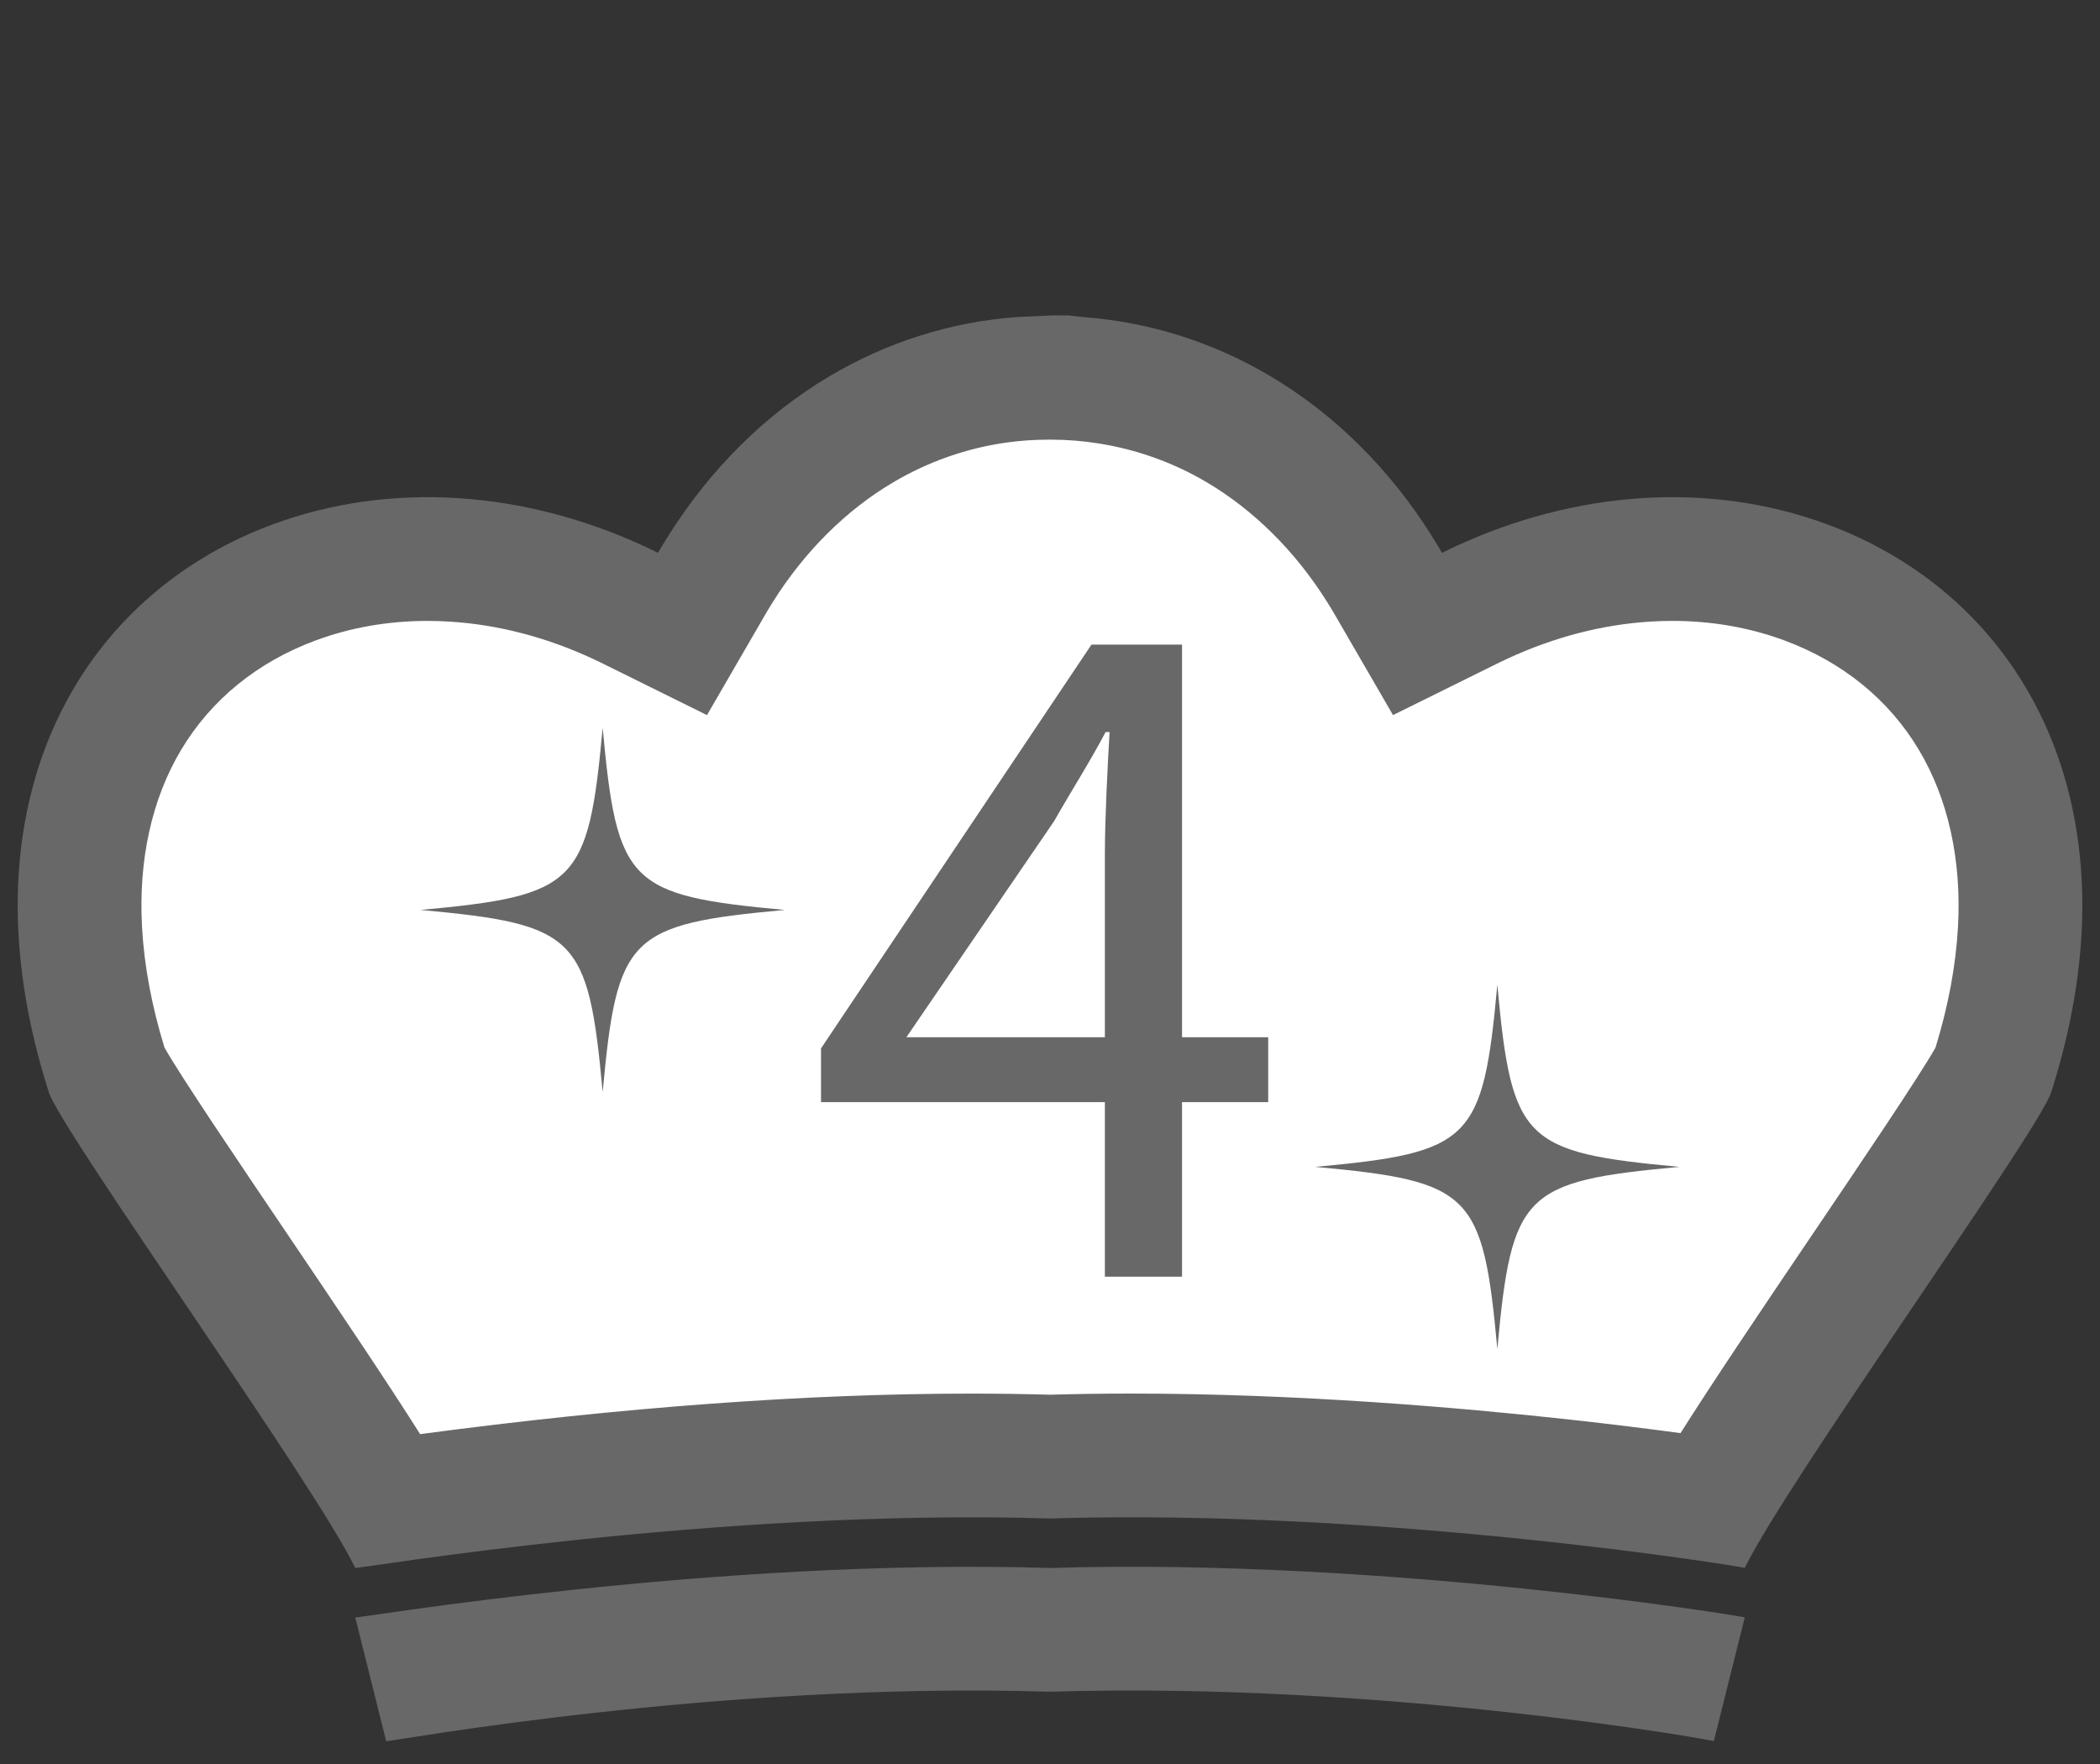
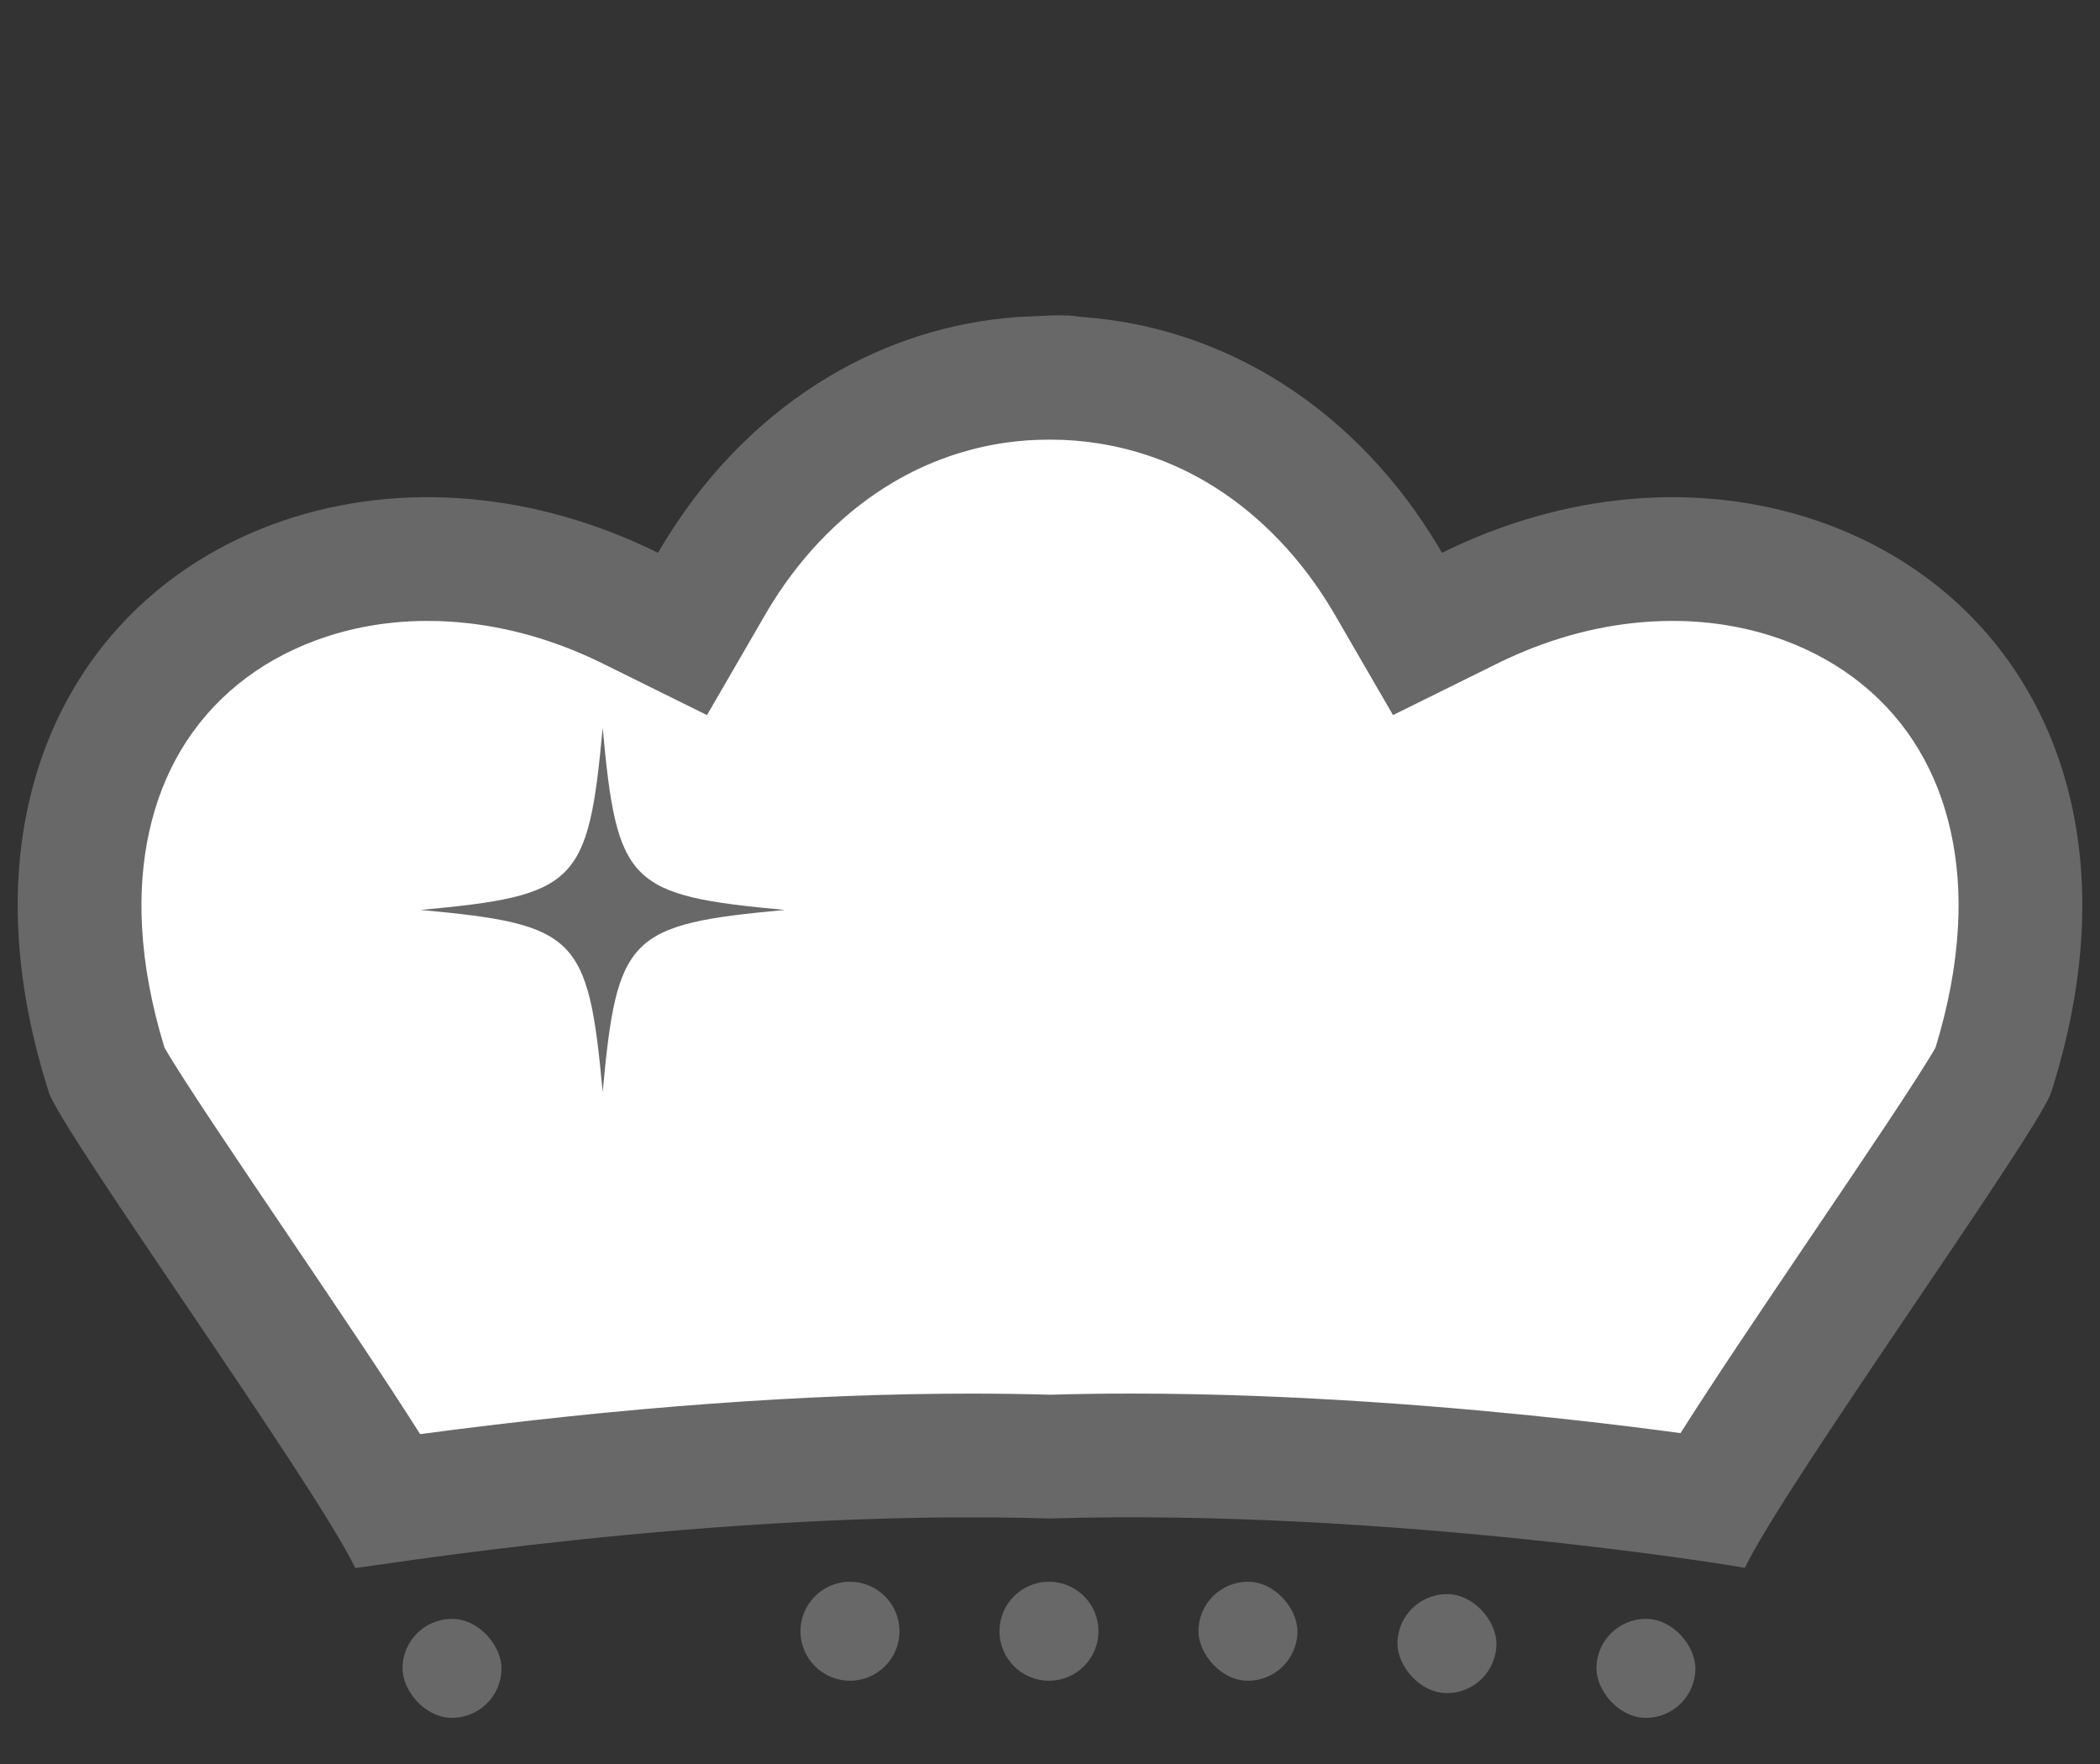
<svg xmlns="http://www.w3.org/2000/svg" id="_レイヤー_1" width="250" height="210" baseProfile="tiny" version="1.2" viewBox="0 0 250 210">
  <rect x="0" y="0" width="250" height="210" fill="#333333" stroke="none" />
  <g>
    <polygon points="12.011 88.308 9.901 123.912 47.088 175.868 127.527 172.176 200.055 178.242 223 150.286 241.462 116.527 231.703 81.714 206.912 68.527 167.879 72.747 144.67 50.066 109.066 46.901 79 73.011 40.231 66.681 12.011 88.308" fill="#fff" />
-     <path d="M45.972,207.278c.105.173,39.011-7.115,79.028-5.884,40.017-1.23,79.168,5.811,79.028,5.884l3.682-14.729c.14-.073-42.693-7.115-82.71-5.884-40.017-1.23-82.605,6.057-82.71,5.884,0,0,3.682,14.729,3.682,14.729Z" fill="#686868" />
    <path d="M125.252,37.545l-4.104.195c-8.006.568-15.605,3.027-22.325,7.008-7.718,4.562-14.278,11.115-19.259,19.034-.21.334-.418.67-.623,1.009-.205.339-.407.68-.606,1.023-.266-.132-.532-.261-.799-.389-.267-.128-.535-.254-.803-.378-7.096-3.286-14.646-5.262-22.196-5.743-7.548-.483-15.093.531-22.114,3.138-10.399,3.857-18.415,10.737-23.505,19.274-5.114,8.547-7.315,18.734-6.714,29.476.34,6.212,1.601,12.618,3.686,19.074,2.64,6.155,31.521,46.337,36.401,56.391.105.173,42.693-7.115,82.71-5.884,40.017-1.23,82.85,5.812,82.71,5.884,4.88-10.054,33.761-50.236,36.401-56.391,2.086-6.456,3.346-12.862,3.686-19.074.6-10.742-1.6-20.929-6.714-29.476-5.09-8.537-13.106-15.417-23.505-19.274-7.021-2.607-14.566-3.622-22.114-3.138-7.551.48-15.1,2.457-22.196,5.743-.268.124-.536.25-.803.378s-.533.257-.799.389c-.199-.344-.401-.685-.606-1.023-.205-.339-.412-.675-.623-1.009-4.981-7.918-11.541-14.471-19.259-19.034-6.641-3.933-14.141-6.378-22.043-6.983l-1.9-.21M233.091,110.371c-.25,4.559-1.146,9.371-2.67,14.335-1.898,3.379-9.111,14.046-14.458,21.953-6.679,9.878-12.056,17.873-15.903,23.95-3.51-.475-8.097-1.055-13.463-1.643-12.766-1.399-32.137-3.066-51.927-3.066-3.295,0-6.545.046-9.67.138-3.033-.089-6.186-.133-9.378-.133-19.533,0-41.573,1.622-65.606,4.825-3.852-6.092-9.256-14.128-15.979-24.071-5.347-7.907-12.559-18.573-14.458-21.952-1.524-4.964-2.421-9.775-2.669-14.317-.447-7.99,1.16-15.283,4.646-21.109,3.559-5.969,9.083-10.466,15.988-13.027,4.176-1.551,8.669-2.336,13.36-2.336.89,0,1.795.029,2.692.086,5.714.363,11.414,1.847,16.949,4.41.219.101.43.201.641.301.203.097.411.198.618.301l12.361,6.115,6.914-11.932c.152-.263.307-.524.464-.784.168-.278.328-.537.489-.793,3.767-5.988,8.707-10.897,14.286-14.195,4.193-2.483,8.798-4.089,13.534-4.746,1.607-.223,3.229-.338,4.855-.339h.567c1.82,0,3.631.157,5.422.434,4.546.703,8.955,2.264,12.975,4.645,5.589,3.304,10.53,8.213,14.298,14.204.164.26.328.525.489.792.147.244.306.511.462.781l6.914,11.932,12.361-6.115c.213-.105.426-.209.639-.311.187-.089.401-.19.615-.288,5.542-2.566,11.242-4.05,16.948-4.413.903-.058,1.809-.087,2.698-.087,4.691,0,9.184.785,13.354,2.333,6.911,2.564,12.435,7.061,15.982,13.009,3.498,5.846,5.105,13.14,4.66,21.111v.002Z" fill="#686868" />
    <path d="M124.878,188.303h0c3.254,0,5.892,2.638,5.892,5.891h0c0,3.254-2.638,5.892-5.892,5.892h0c-3.254,0-5.892-2.638-5.892-5.891h0c0-3.254,2.638-5.892,5.892-5.892Z" fill="#686868" />
    <path d="M101.188,188.303h0c3.254,0,5.892,2.638,5.892,5.891h0c0,3.254-2.638,5.892-5.892,5.892h0c-3.254,0-5.892-2.638-5.892-5.891h0c0-3.254,2.638-5.892,5.892-5.892Z" fill="#686868" />
-     <path d="M77.5,189.776h0c3.254,0,5.892,2.638,5.892,5.891h0c0,3.254-2.638,5.892-5.892,5.892h0c-3.254,0-5.892-2.638-5.892-5.891h0c0-3.254,2.638-5.892,5.892-5.892Z" fill="#686868" />
    <rect x="47.919" y="192.722" width="11.783" height="11.783" rx="5.891" ry="5.891" fill="#686868" />
    <rect x="142.675" y="188.303" width="11.783" height="11.783" rx="5.891" ry="5.891" fill="#686868" />
    <rect x="166.364" y="189.776" width="11.783" height="11.783" rx="5.891" ry="5.891" fill="#686868" />
    <rect x="190.053" y="192.722" width="11.783" height="11.783" rx="5.891" ry="5.891" fill="#686868" />
  </g>
-   <path d="M131.534,101.562c0-3.955.323-10.462.56-14.417h-.473c-1.888,3.588-4.011,6.879-6.135,10.616l-17.58,25.716h43.071v7.732h-53.236v-6.403l32.194-48.064h10.782v75.247h-9.184v-50.428h.001Z" fill="#686868" />
  <g>
    <path d="M93.423,108.326c-18.58,1.71-19.967,3.097-21.677,21.677-1.71-18.58-3.097-19.967-21.677-21.677,18.58-1.71,19.967-3.097,21.677-21.677,1.71,18.58,3.097,19.967,21.677,21.677Z" fill="#686868" />
-     <path d="M199.931,138.913c-18.58,1.71-19.967,3.097-21.677,21.677-1.71-18.58-3.097-19.967-21.677-21.677,18.58-1.71,19.967-3.097,21.677-21.677,1.71,18.58,3.097,19.967,21.677,21.677Z" fill="#686868" />
  </g>
</svg>